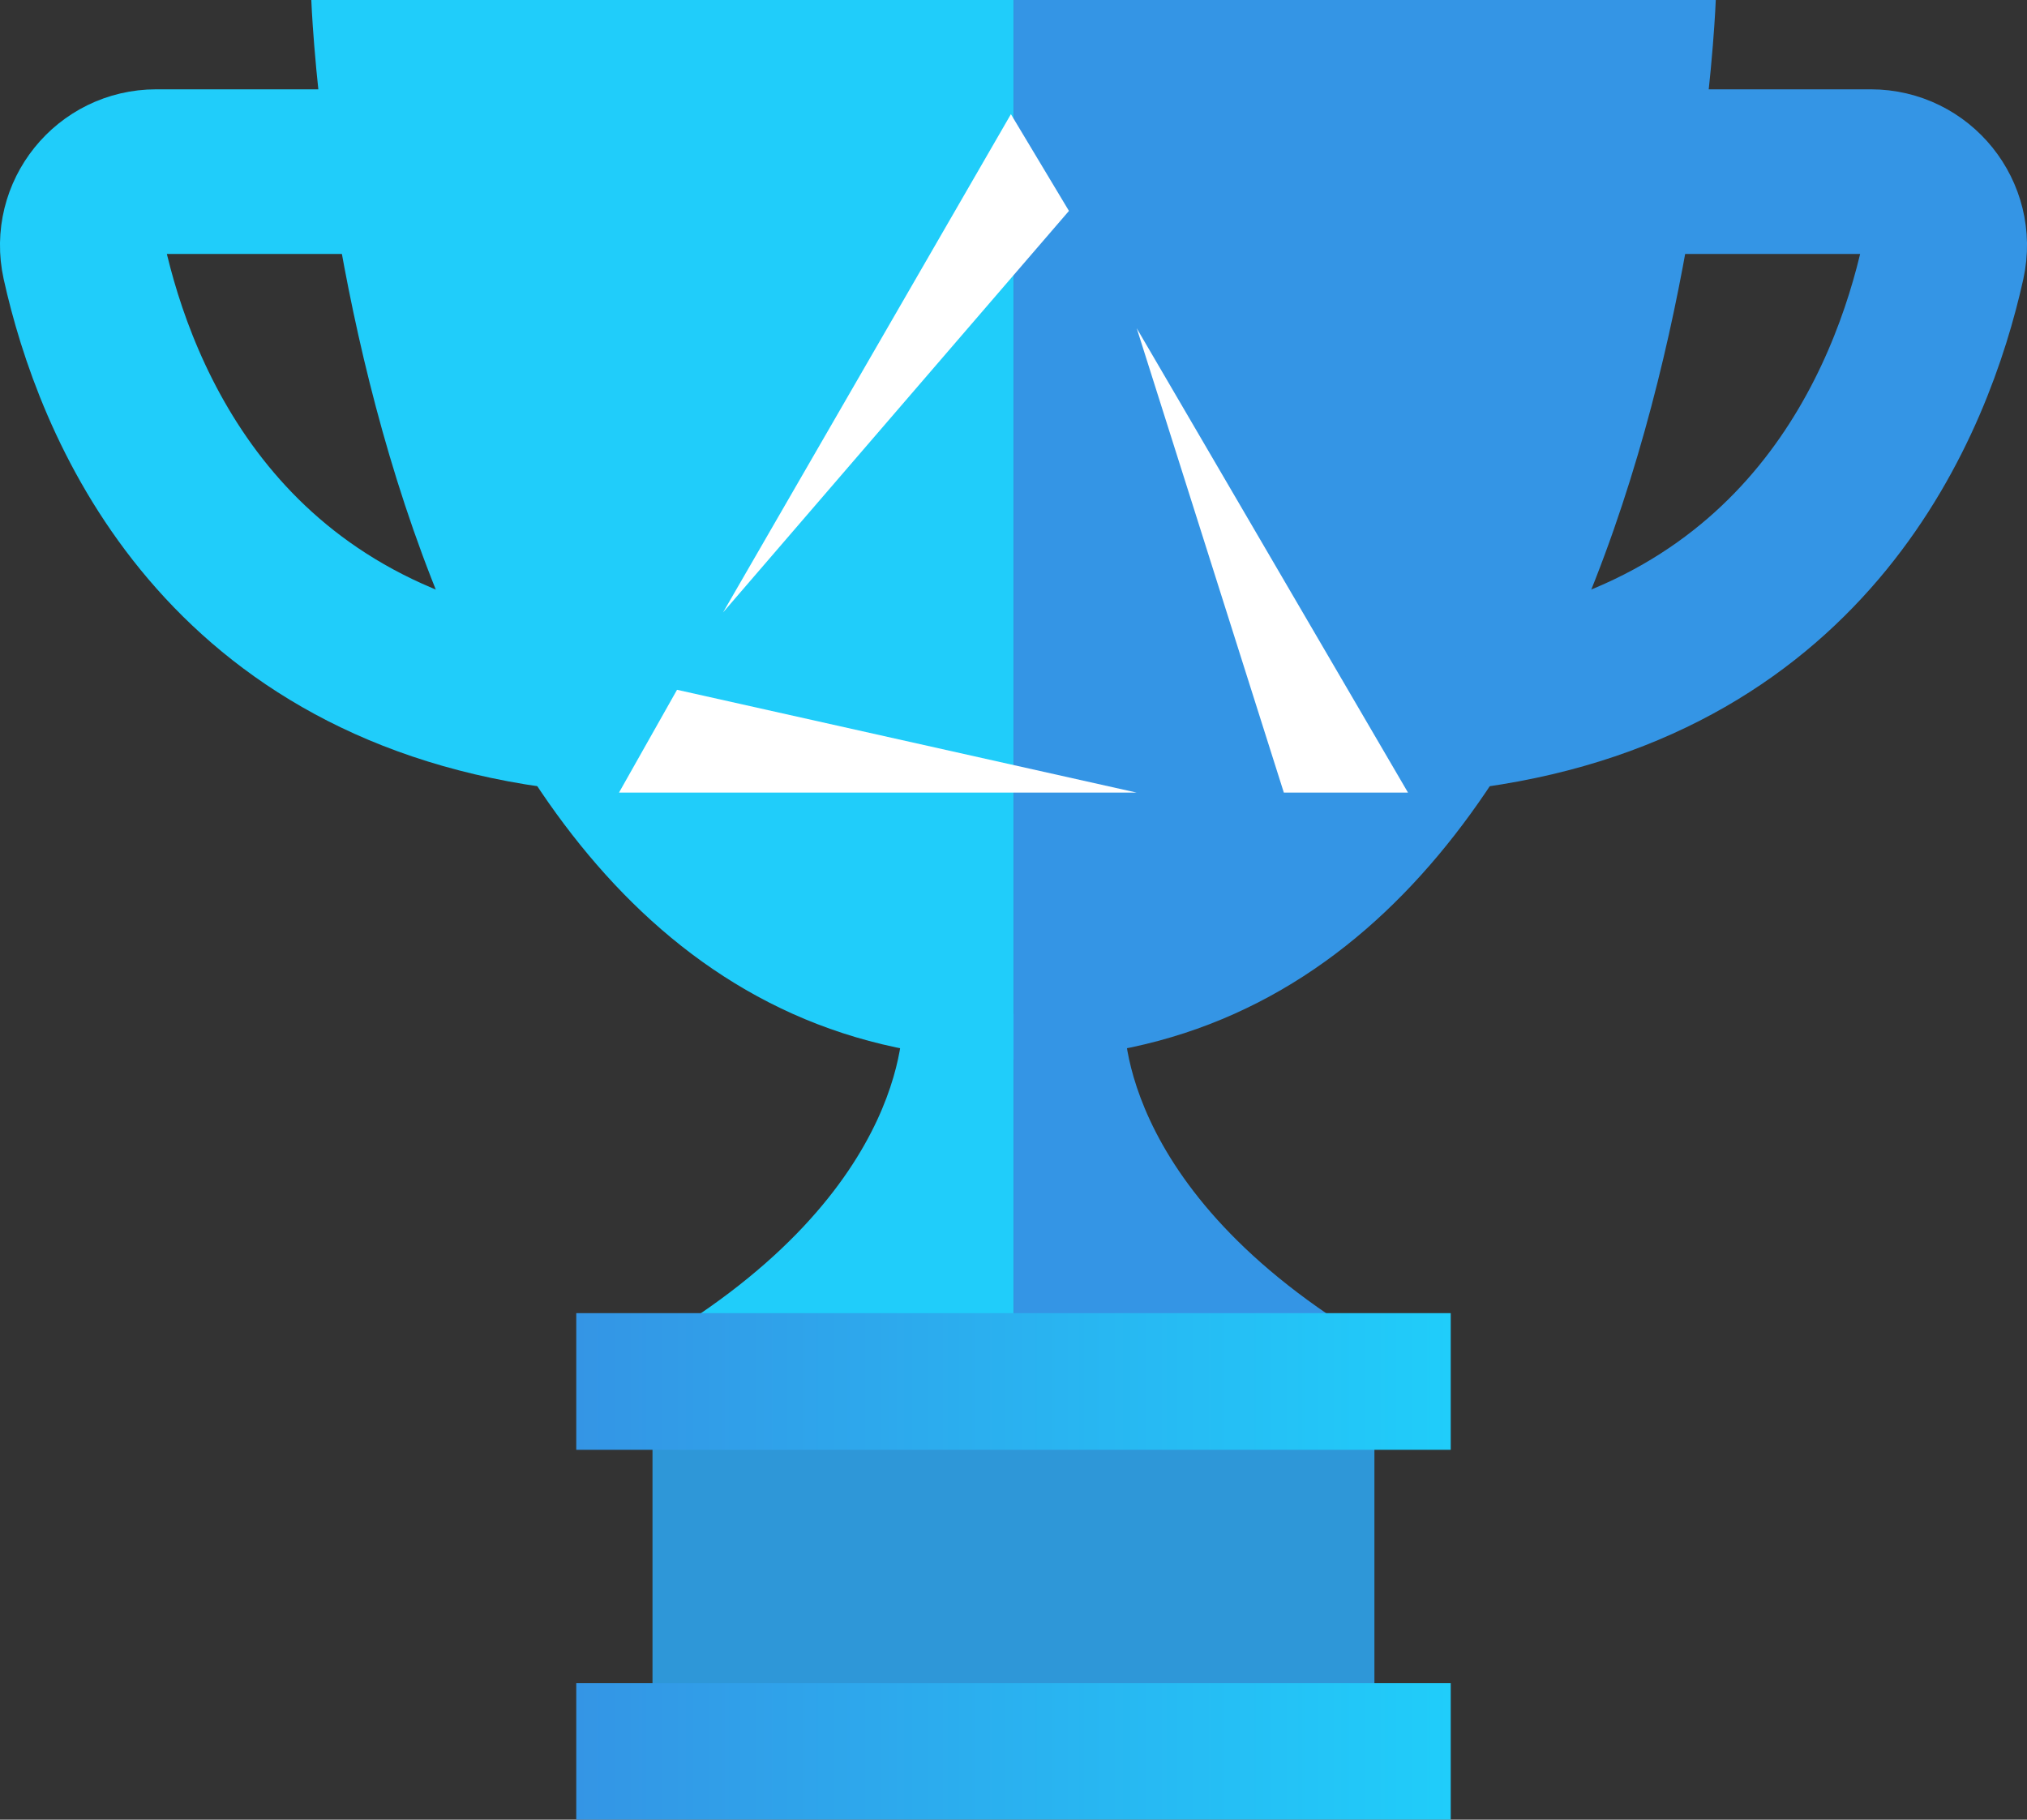
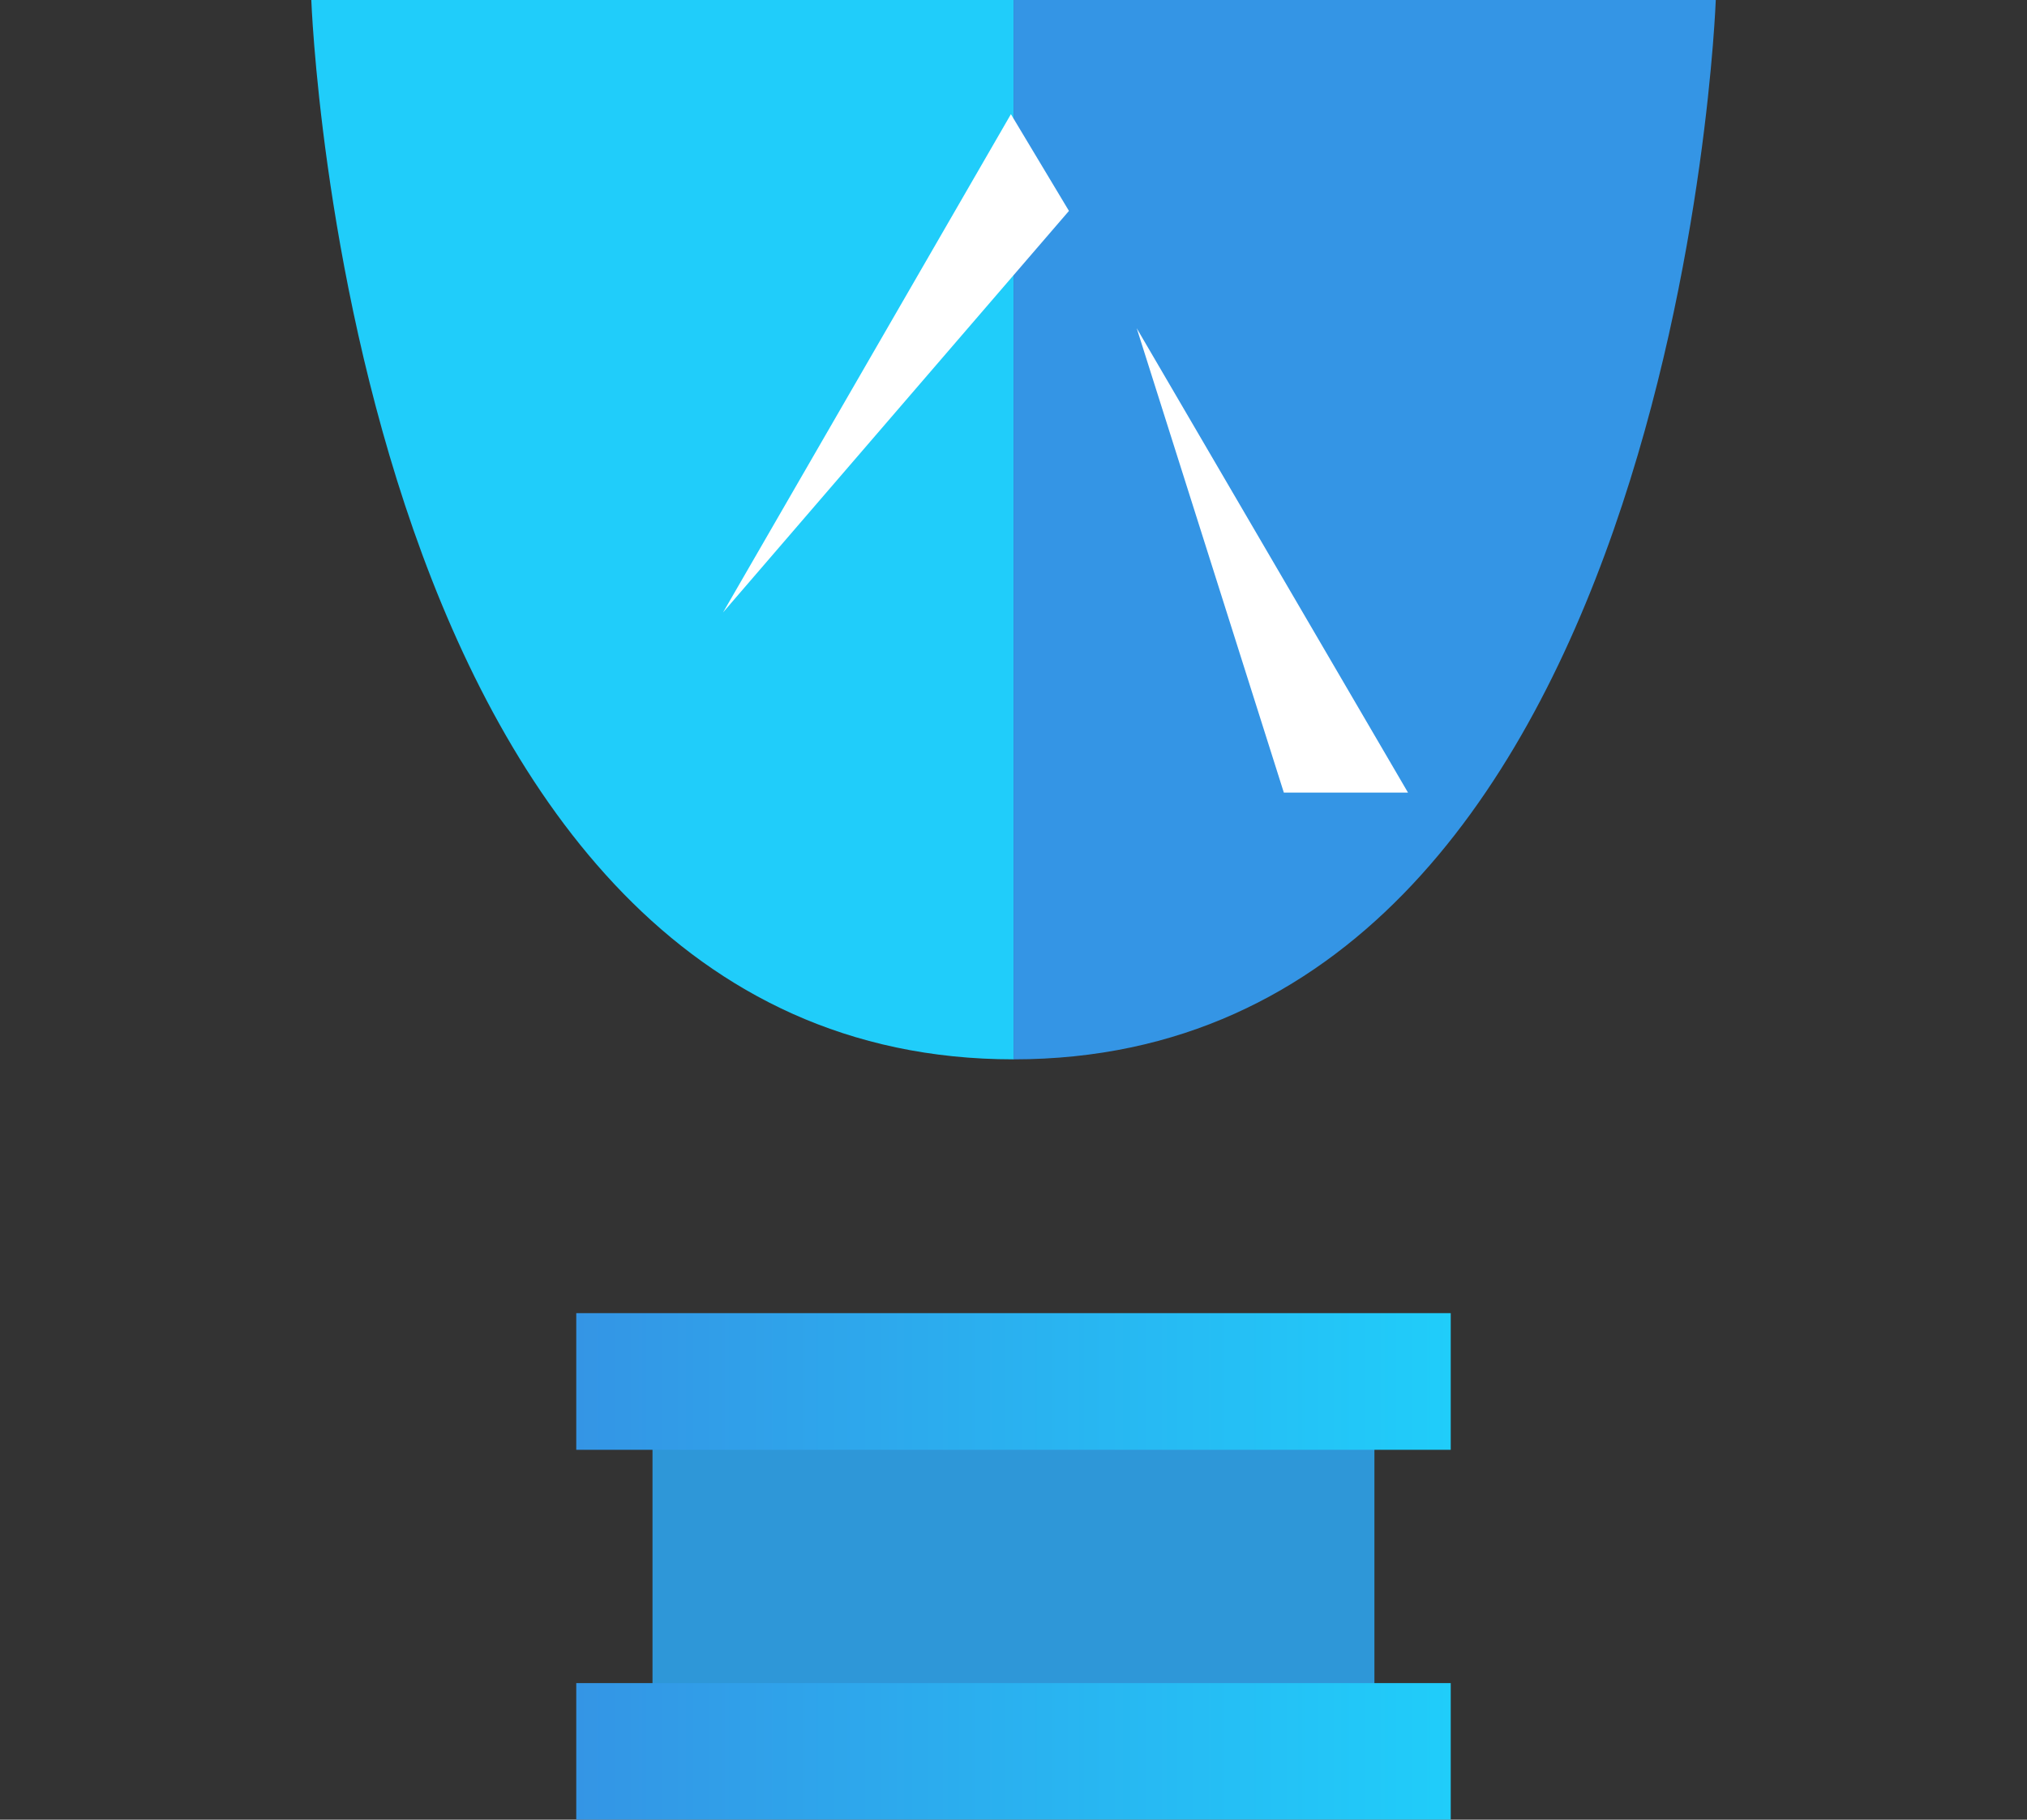
<svg xmlns="http://www.w3.org/2000/svg" xmlns:xlink="http://www.w3.org/1999/xlink" id="Layer_2" data-name="Layer 2" viewBox="0 0 246.19 221.04">
  <rect x="0" y="0" width="246.19" height="221.04" fill="#333333" stroke="none" />
  <defs>
    <style>
      .cls-1 {
        fill: #20cdfa;
      }

      .cls-2 {
        fill: url(#linear-gradient-2);
      }

      .cls-3 {
        stroke: #3495e5;
      }

      .cls-3, .cls-4 {
        fill: none;
        stroke-miterlimit: 10;
        stroke-width: 20px;
      }

      .cls-5 {
        fill: #fff;
      }

      .cls-6 {
        fill: #2e97d8;
      }

      .cls-7 {
        fill: #3495e5;
      }

      .cls-4 {
        stroke: #20cdfa;
      }

      .cls-8 {
        fill: url(#linear-gradient);
      }
    </style>
    <linearGradient id="linear-gradient" x1="69.99" y1="167.81" x2="176.2" y2="167.81" gradientUnits="userSpaceOnUse">
      <stop offset="0" stop-color="#3495e5" />
      <stop offset="1" stop-color="#20cdfa" />
    </linearGradient>
    <linearGradient id="linear-gradient-2" y1="212.74" y2="212.74" xlink:href="#linear-gradient" />
  </defs>
  <g id="Layer_1-2" data-name="Layer 1">
    <g id="Platinum">
      <path class="cls-1" d="M123.1,0H37.81s4.62,128.68,85.29,128.68" />
-       <path class="cls-4" d="M44.19,20.85h-25.22c-5.73,0-9.99,5.3-8.76,10.89,3.75,16.92,16.18,48.18,57.12,53.96" />
-       <path class="cls-1" d="M123.1,123.15h-13.46s1.79,21.19-30.38,40.09h43.84" />
      <path class="cls-7" d="M123.1,0h85.29s-4.62,128.68-85.29,128.68" />
-       <path class="cls-3" d="M202,20.85h25.22c5.73,0,9.99,5.3,8.76,10.89-3.75,16.92-16.18,48.18-57.12,53.96" />
-       <path class="cls-7" d="M123.1,123.15h13.46s-1.79,21.19,30.38,40.09h-43.84" />
      <rect class="cls-6" x="79.25" y="173.81" width="87.68" height="33.32" />
      <rect class="cls-8" x="69.99" y="159.51" width="106.21" height="16.6" />
      <rect class="cls-2" x="69.99" y="204.45" width="106.21" height="16.6" />
      <g>
        <polygon class="cls-5" points="87.82 74.39 122.78 13.87 129.83 25.62 87.82 74.39" />
-         <polygon class="cls-5" points="138.06 96.28 75.18 96.28 82.23 83.79 138.06 96.28" />
        <polygon class="cls-5" points="155.93 96.28 171.01 96.28 138.06 39.87 155.93 96.28" />
      </g>
    </g>
  </g>
</svg>